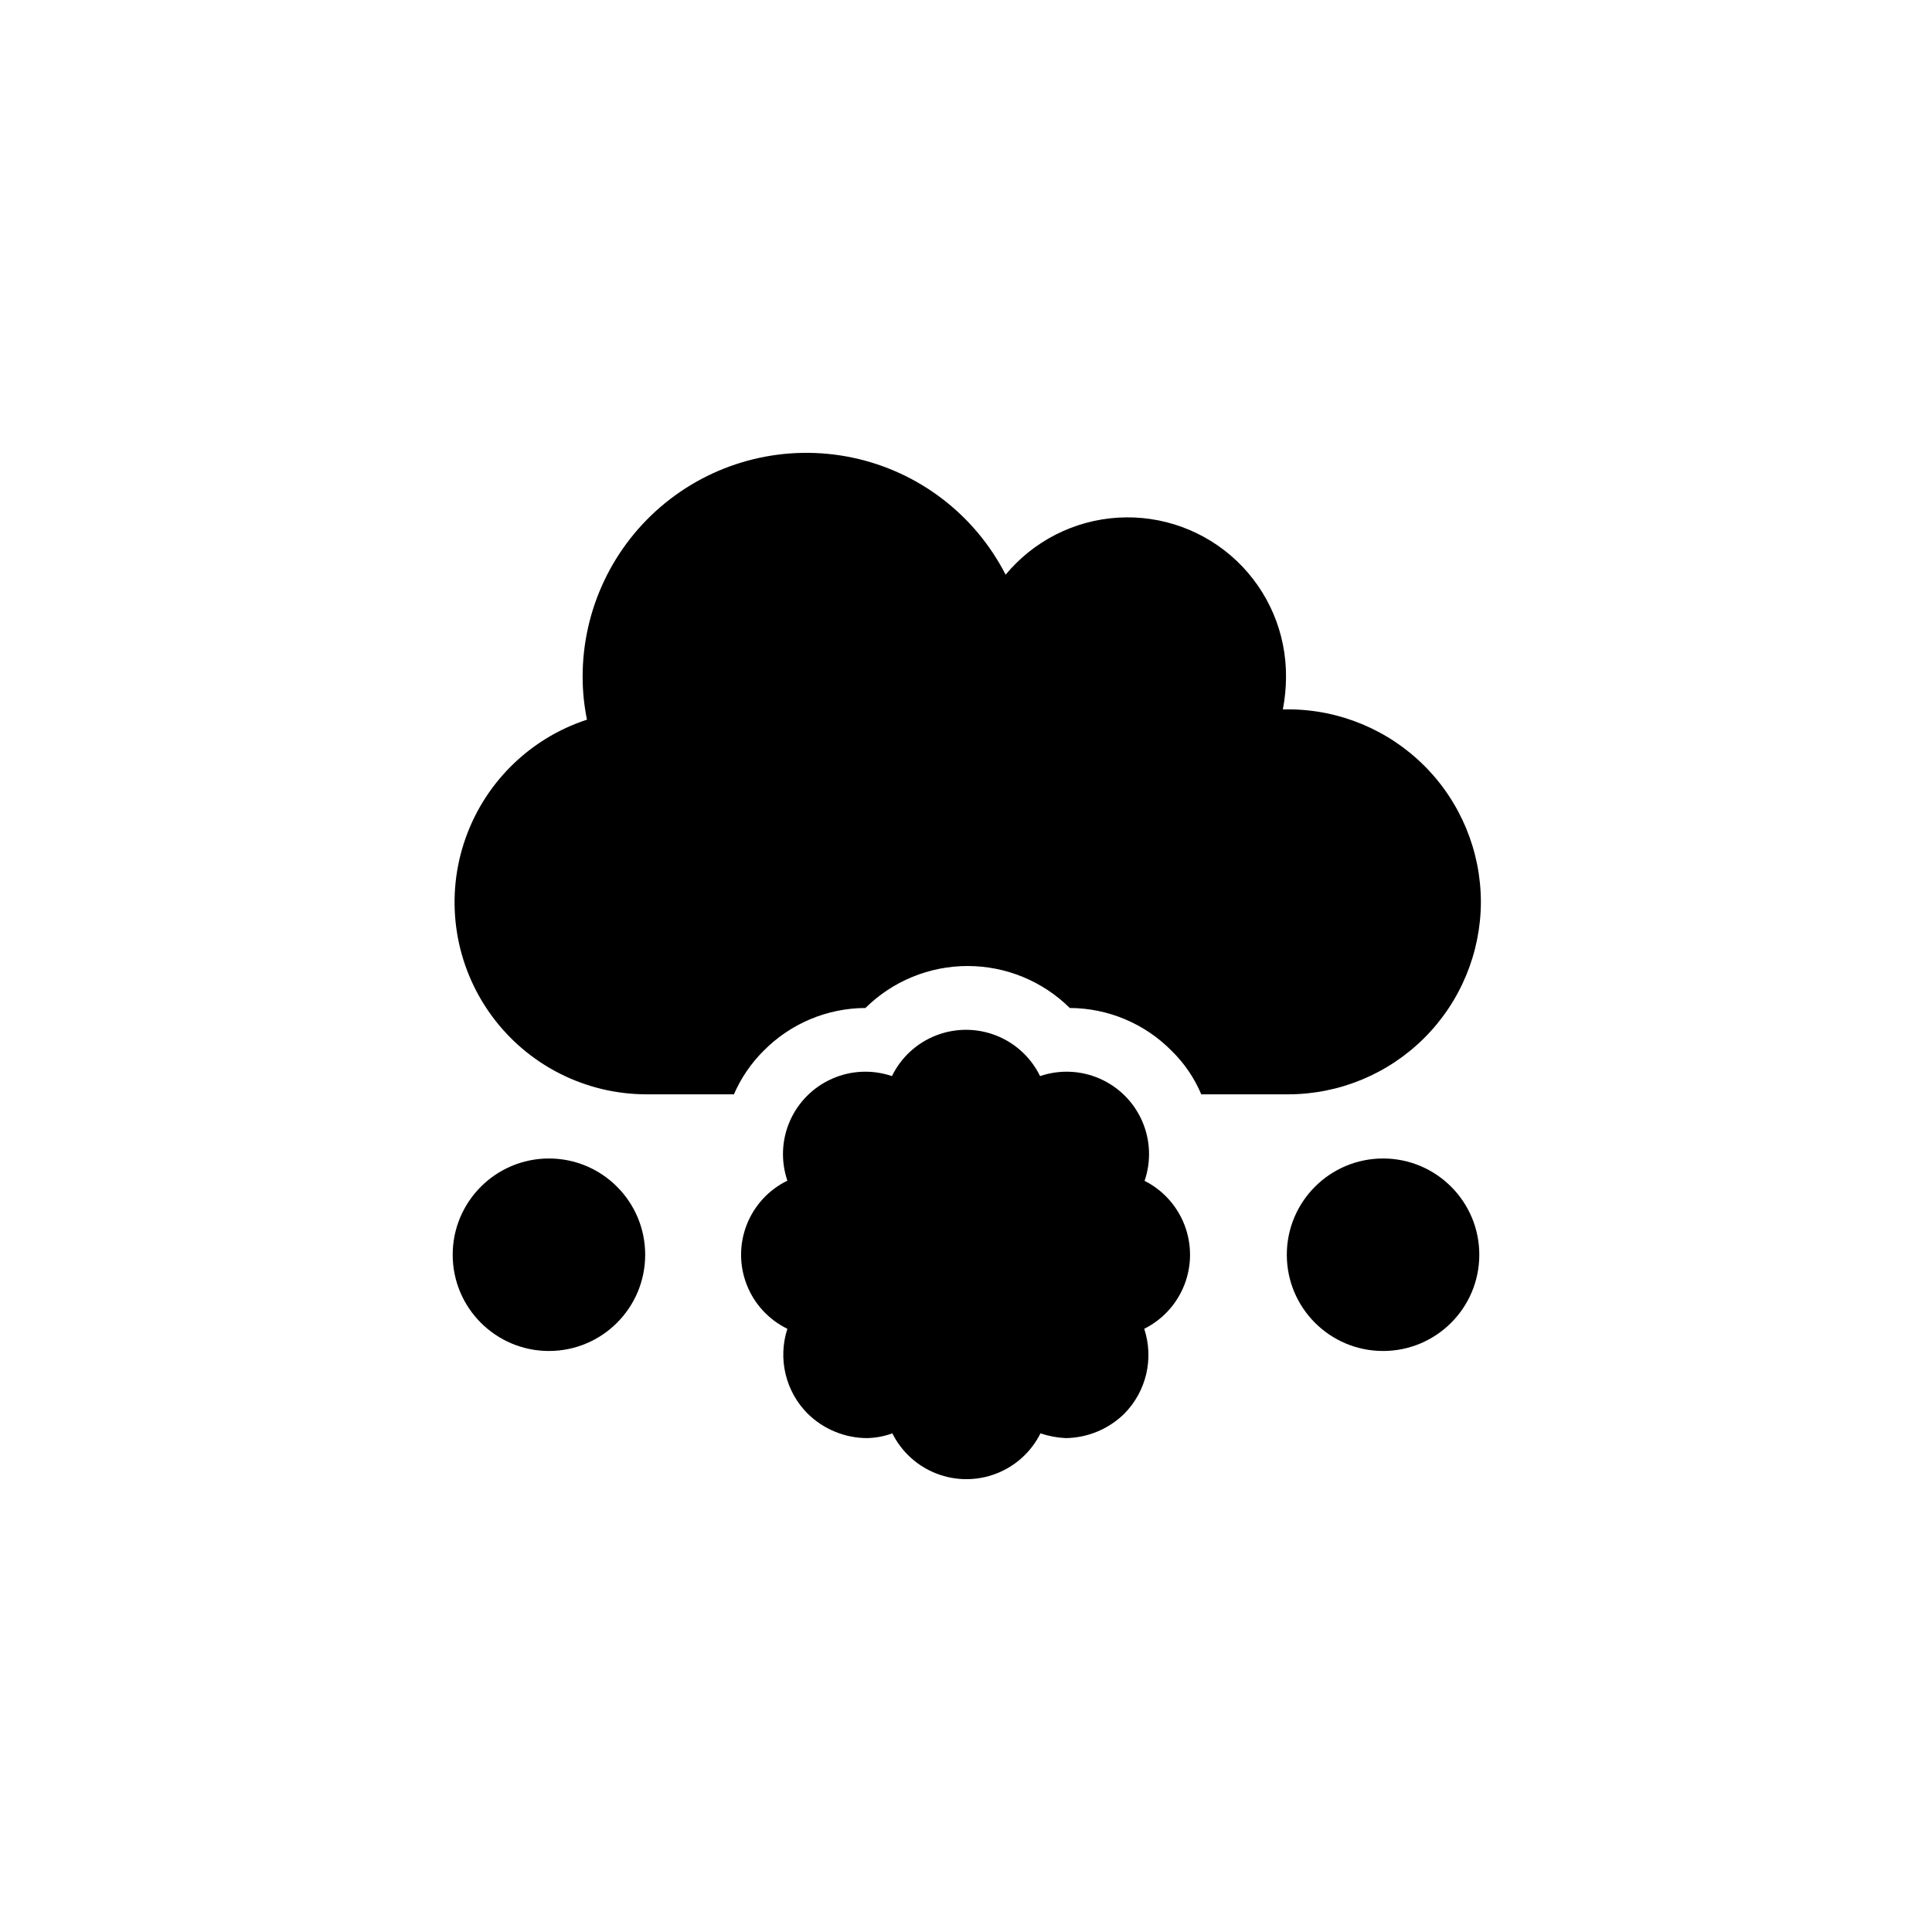
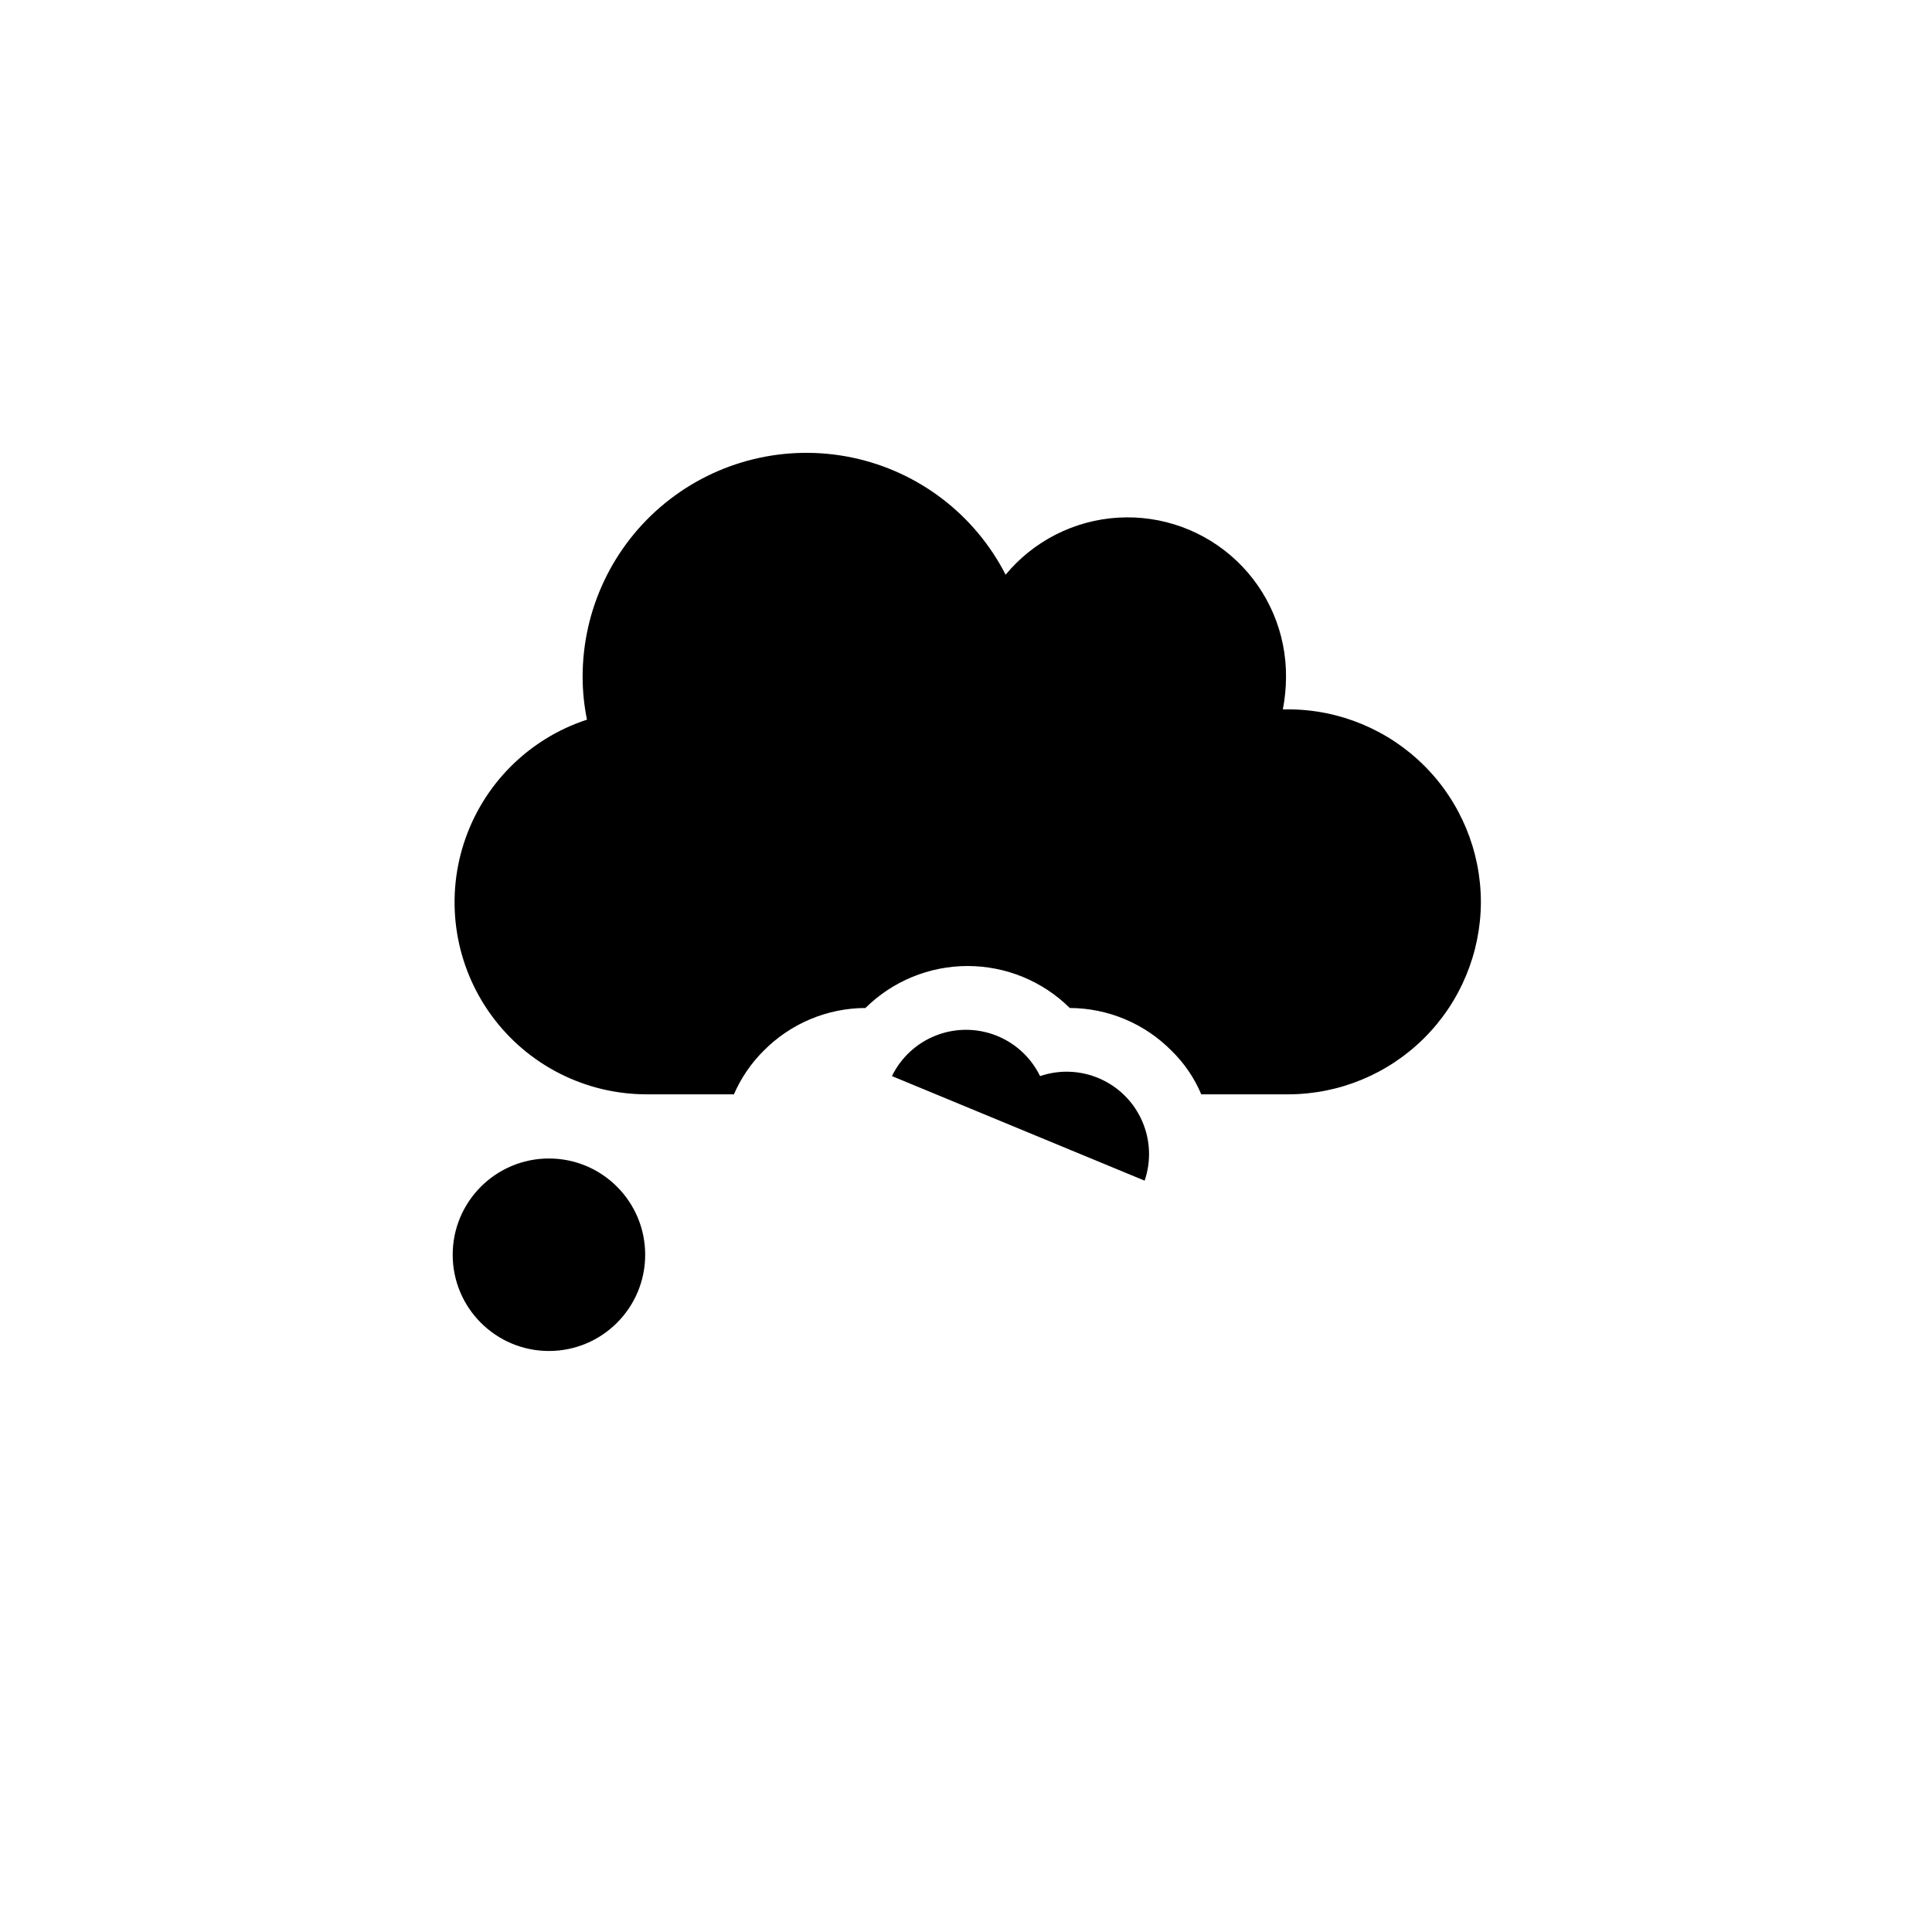
<svg xmlns="http://www.w3.org/2000/svg" fill="#000000" width="800px" height="800px" version="1.1" viewBox="144 144 512 512">
  <g>
    <path d="m314.98 476.52c0 14.086-11.418 25.504-25.504 25.504-14.086 0-25.508-11.418-25.508-25.504s11.422-25.508 25.508-25.508c14.086 0 25.504 11.422 25.504 25.508" />
-     <path d="m536.03 476.52c0 14.086-11.418 25.504-25.504 25.504-14.09 0-25.508-11.418-25.508-25.504s11.418-25.508 25.508-25.508c14.086 0 25.504 11.422 25.504 25.508" />
-     <path d="m447.34 456.89c1.766-5.176 1.523-10.824-0.676-15.828-2.199-5.008-6.199-9.004-11.203-11.203-5.008-2.203-10.656-2.441-15.832-0.68-2.402-4.93-6.57-8.777-11.68-10.773-5.109-1.996-10.785-1.996-15.895 0s-9.277 5.844-11.68 10.773c-5.176-1.762-10.824-1.523-15.828 0.68-5.008 2.199-9.004 6.195-11.203 11.203-2.203 5.004-2.441 10.652-0.68 15.828-4.93 2.402-8.777 6.574-10.773 11.684-1.996 5.109-1.996 10.781 0 15.891 1.996 5.109 5.844 9.281 10.773 11.68-1.258 3.875-1.426 8.023-0.48 11.984 0.945 3.965 2.961 7.59 5.836 10.48 4.195 4.141 9.848 6.477 15.742 6.504 2.293-0.047 4.562-0.473 6.719-1.258 2.438 4.887 6.613 8.691 11.707 10.66 5.098 1.973 10.742 1.973 15.836 0 5.098-1.969 9.273-5.773 11.711-10.66 2.172 0.73 4.43 1.156 6.719 1.258 5.824-0.082 11.391-2.414 15.535-6.504 2.852-2.902 4.852-6.531 5.777-10.496 0.926-3.961 0.742-8.102-0.531-11.969 4.887-2.438 8.691-6.613 10.66-11.707 1.973-5.094 1.973-10.742 0-15.836-1.969-5.094-5.773-9.27-10.66-11.711z" />
+     <path d="m447.34 456.89c1.766-5.176 1.523-10.824-0.676-15.828-2.199-5.008-6.199-9.004-11.203-11.203-5.008-2.203-10.656-2.441-15.832-0.68-2.402-4.93-6.57-8.777-11.68-10.773-5.109-1.996-10.785-1.996-15.895 0s-9.277 5.844-11.68 10.773z" />
    <path d="m536.45 383c-0.027-13.523-5.41-26.48-14.969-36.039-9.562-9.562-22.52-14.945-36.039-14.973h-1.473c0.551-2.836 0.832-5.719 0.84-8.605 0.082-11.625-4.656-22.762-13.09-30.758-8.434-8-19.809-12.141-31.41-11.445-11.602 0.695-22.395 6.172-29.809 15.121-8.156-15.938-23.07-27.336-40.586-31.023-17.52-3.684-35.766 0.738-49.648 12.039-13.883 11.301-21.918 28.27-21.863 46.172 0.008 3.769 0.395 7.531 1.152 11.23-15.48 5.059-27.609 17.223-32.621 32.723-5.012 15.496-2.305 32.457 7.285 45.625 9.586 13.168 24.898 20.953 41.188 20.941h23.09c1.867-4.312 4.539-8.23 7.871-11.543 7.125-7.219 16.832-11.301 26.977-11.336 7.211-7.129 16.941-11.125 27.078-11.125 10.141 0 19.871 3.996 27.082 11.125 10.141 0.035 19.848 4.117 26.973 11.336 3.367 3.285 6.043 7.211 7.871 11.543h23.094c13.52-0.027 26.477-5.41 36.039-14.969 9.559-9.562 14.941-22.52 14.969-36.039z" />
  </g>
</svg>